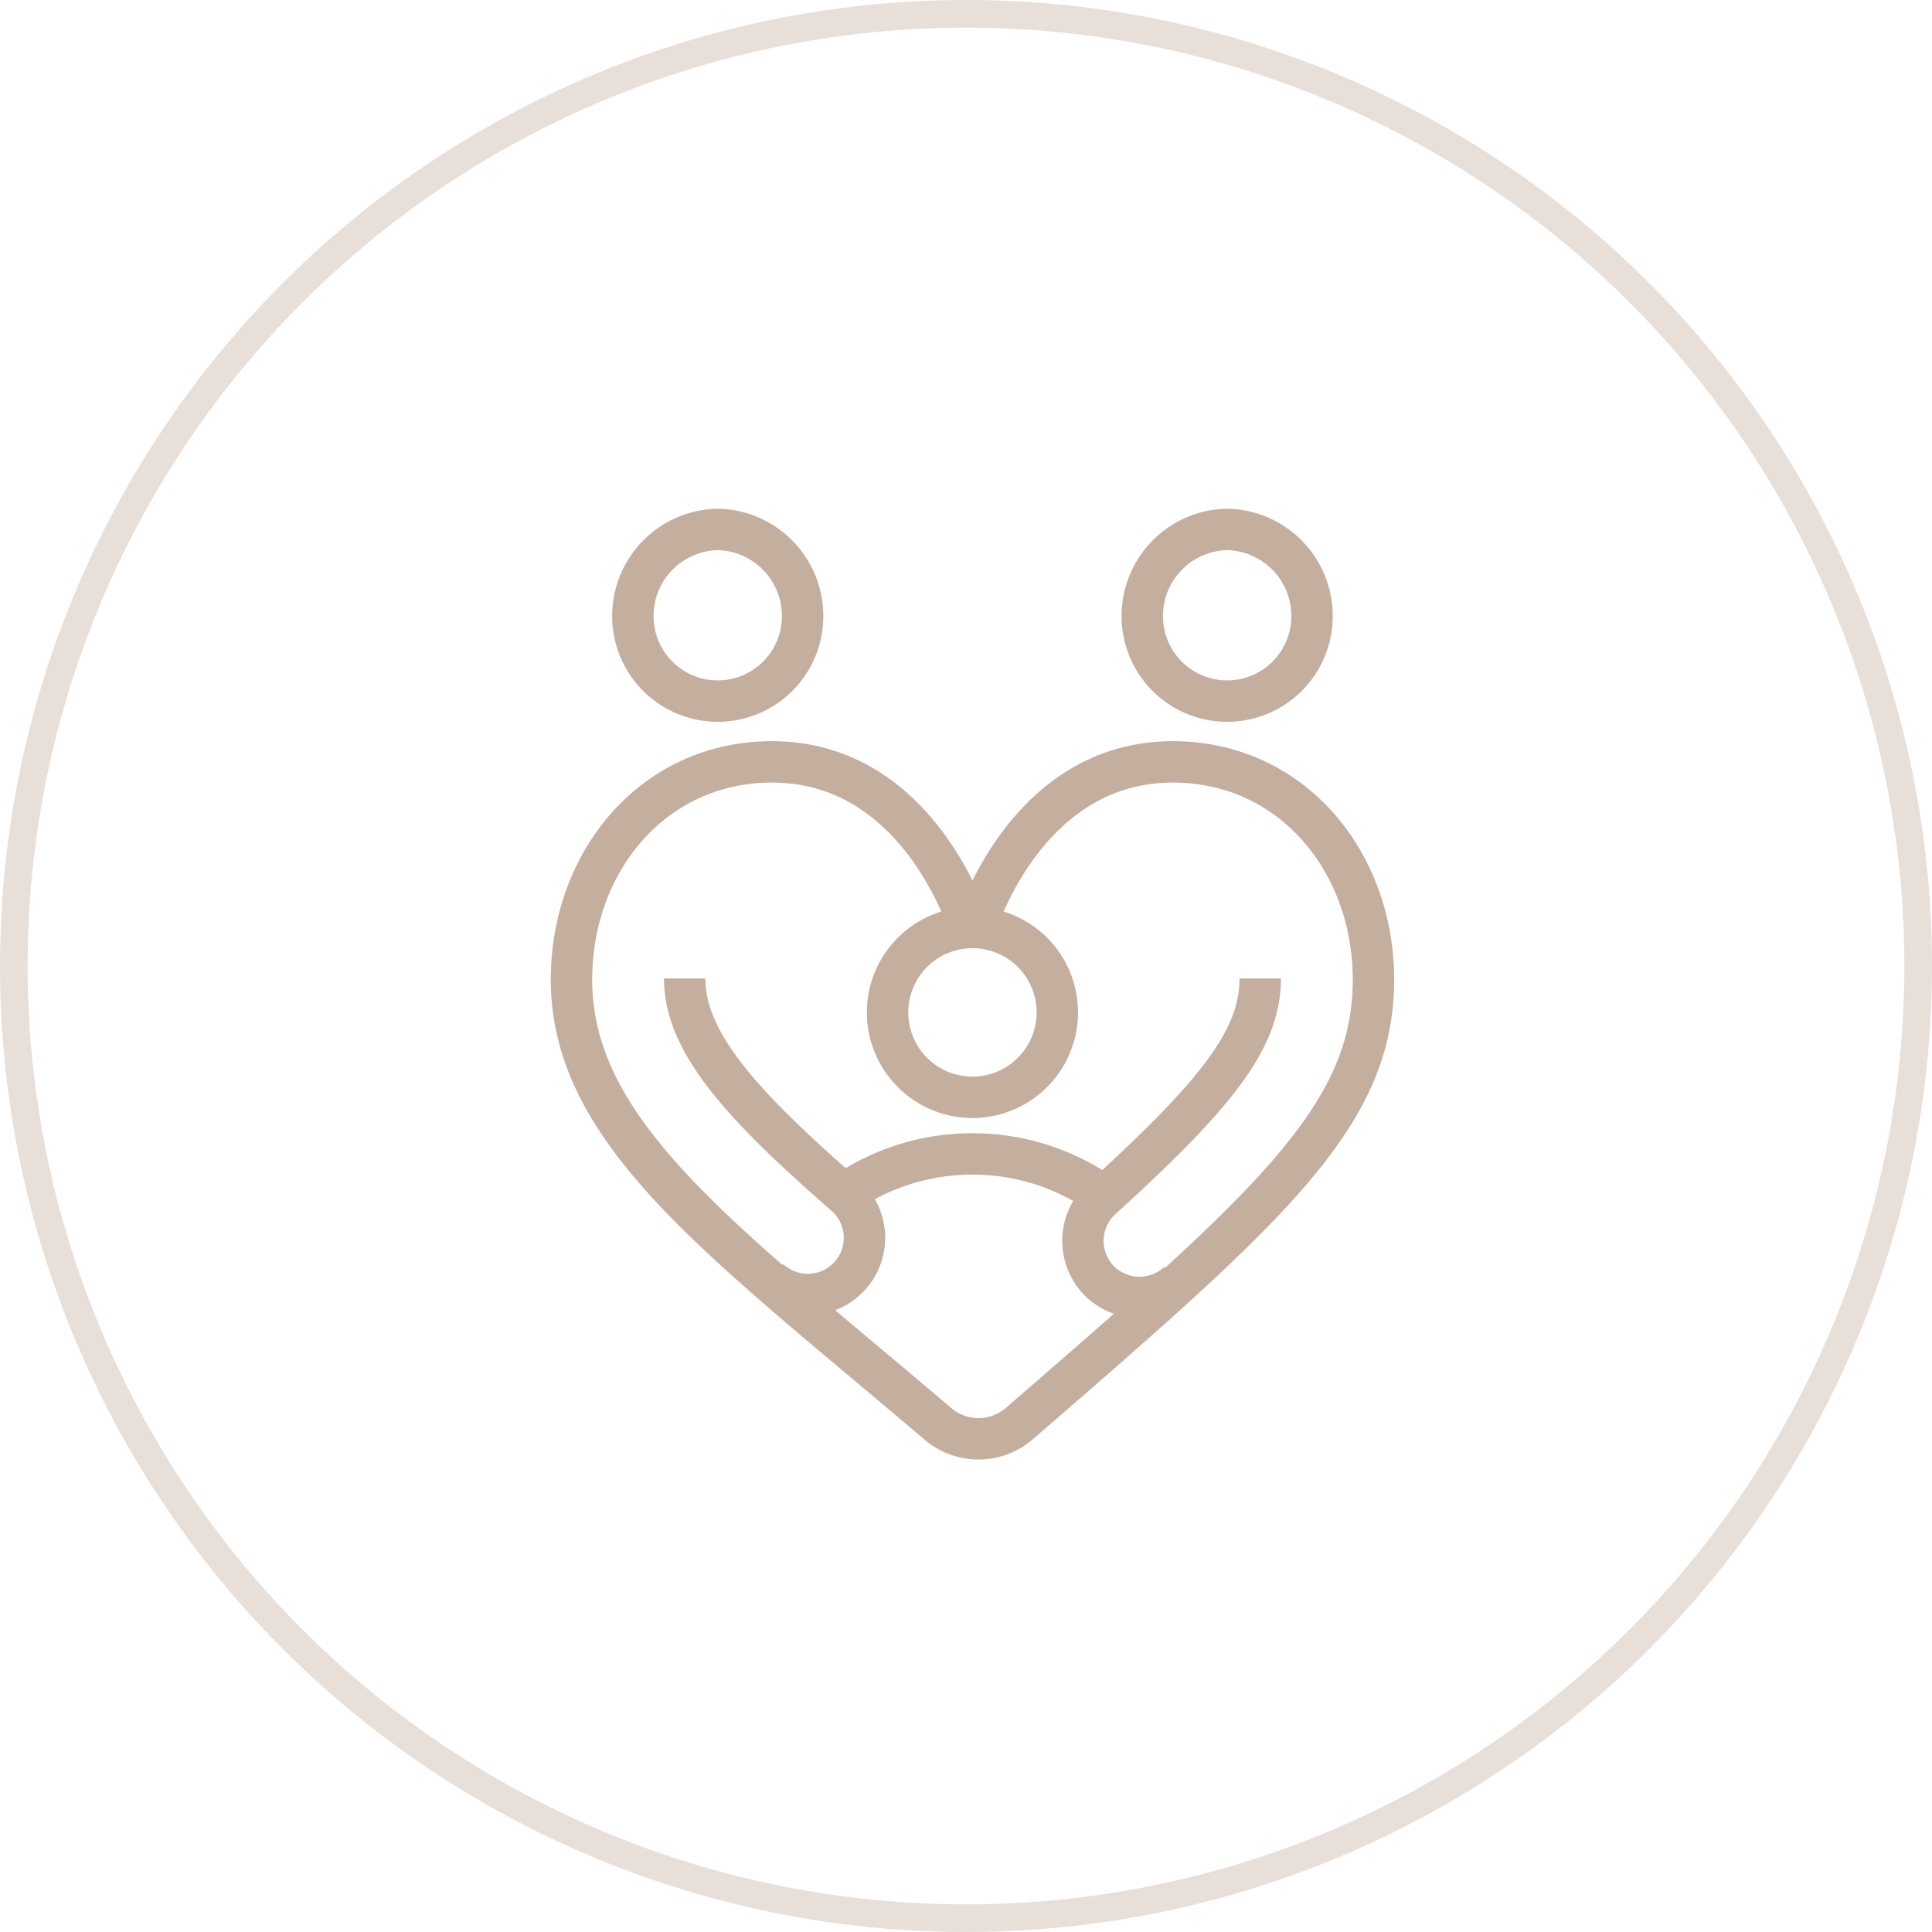
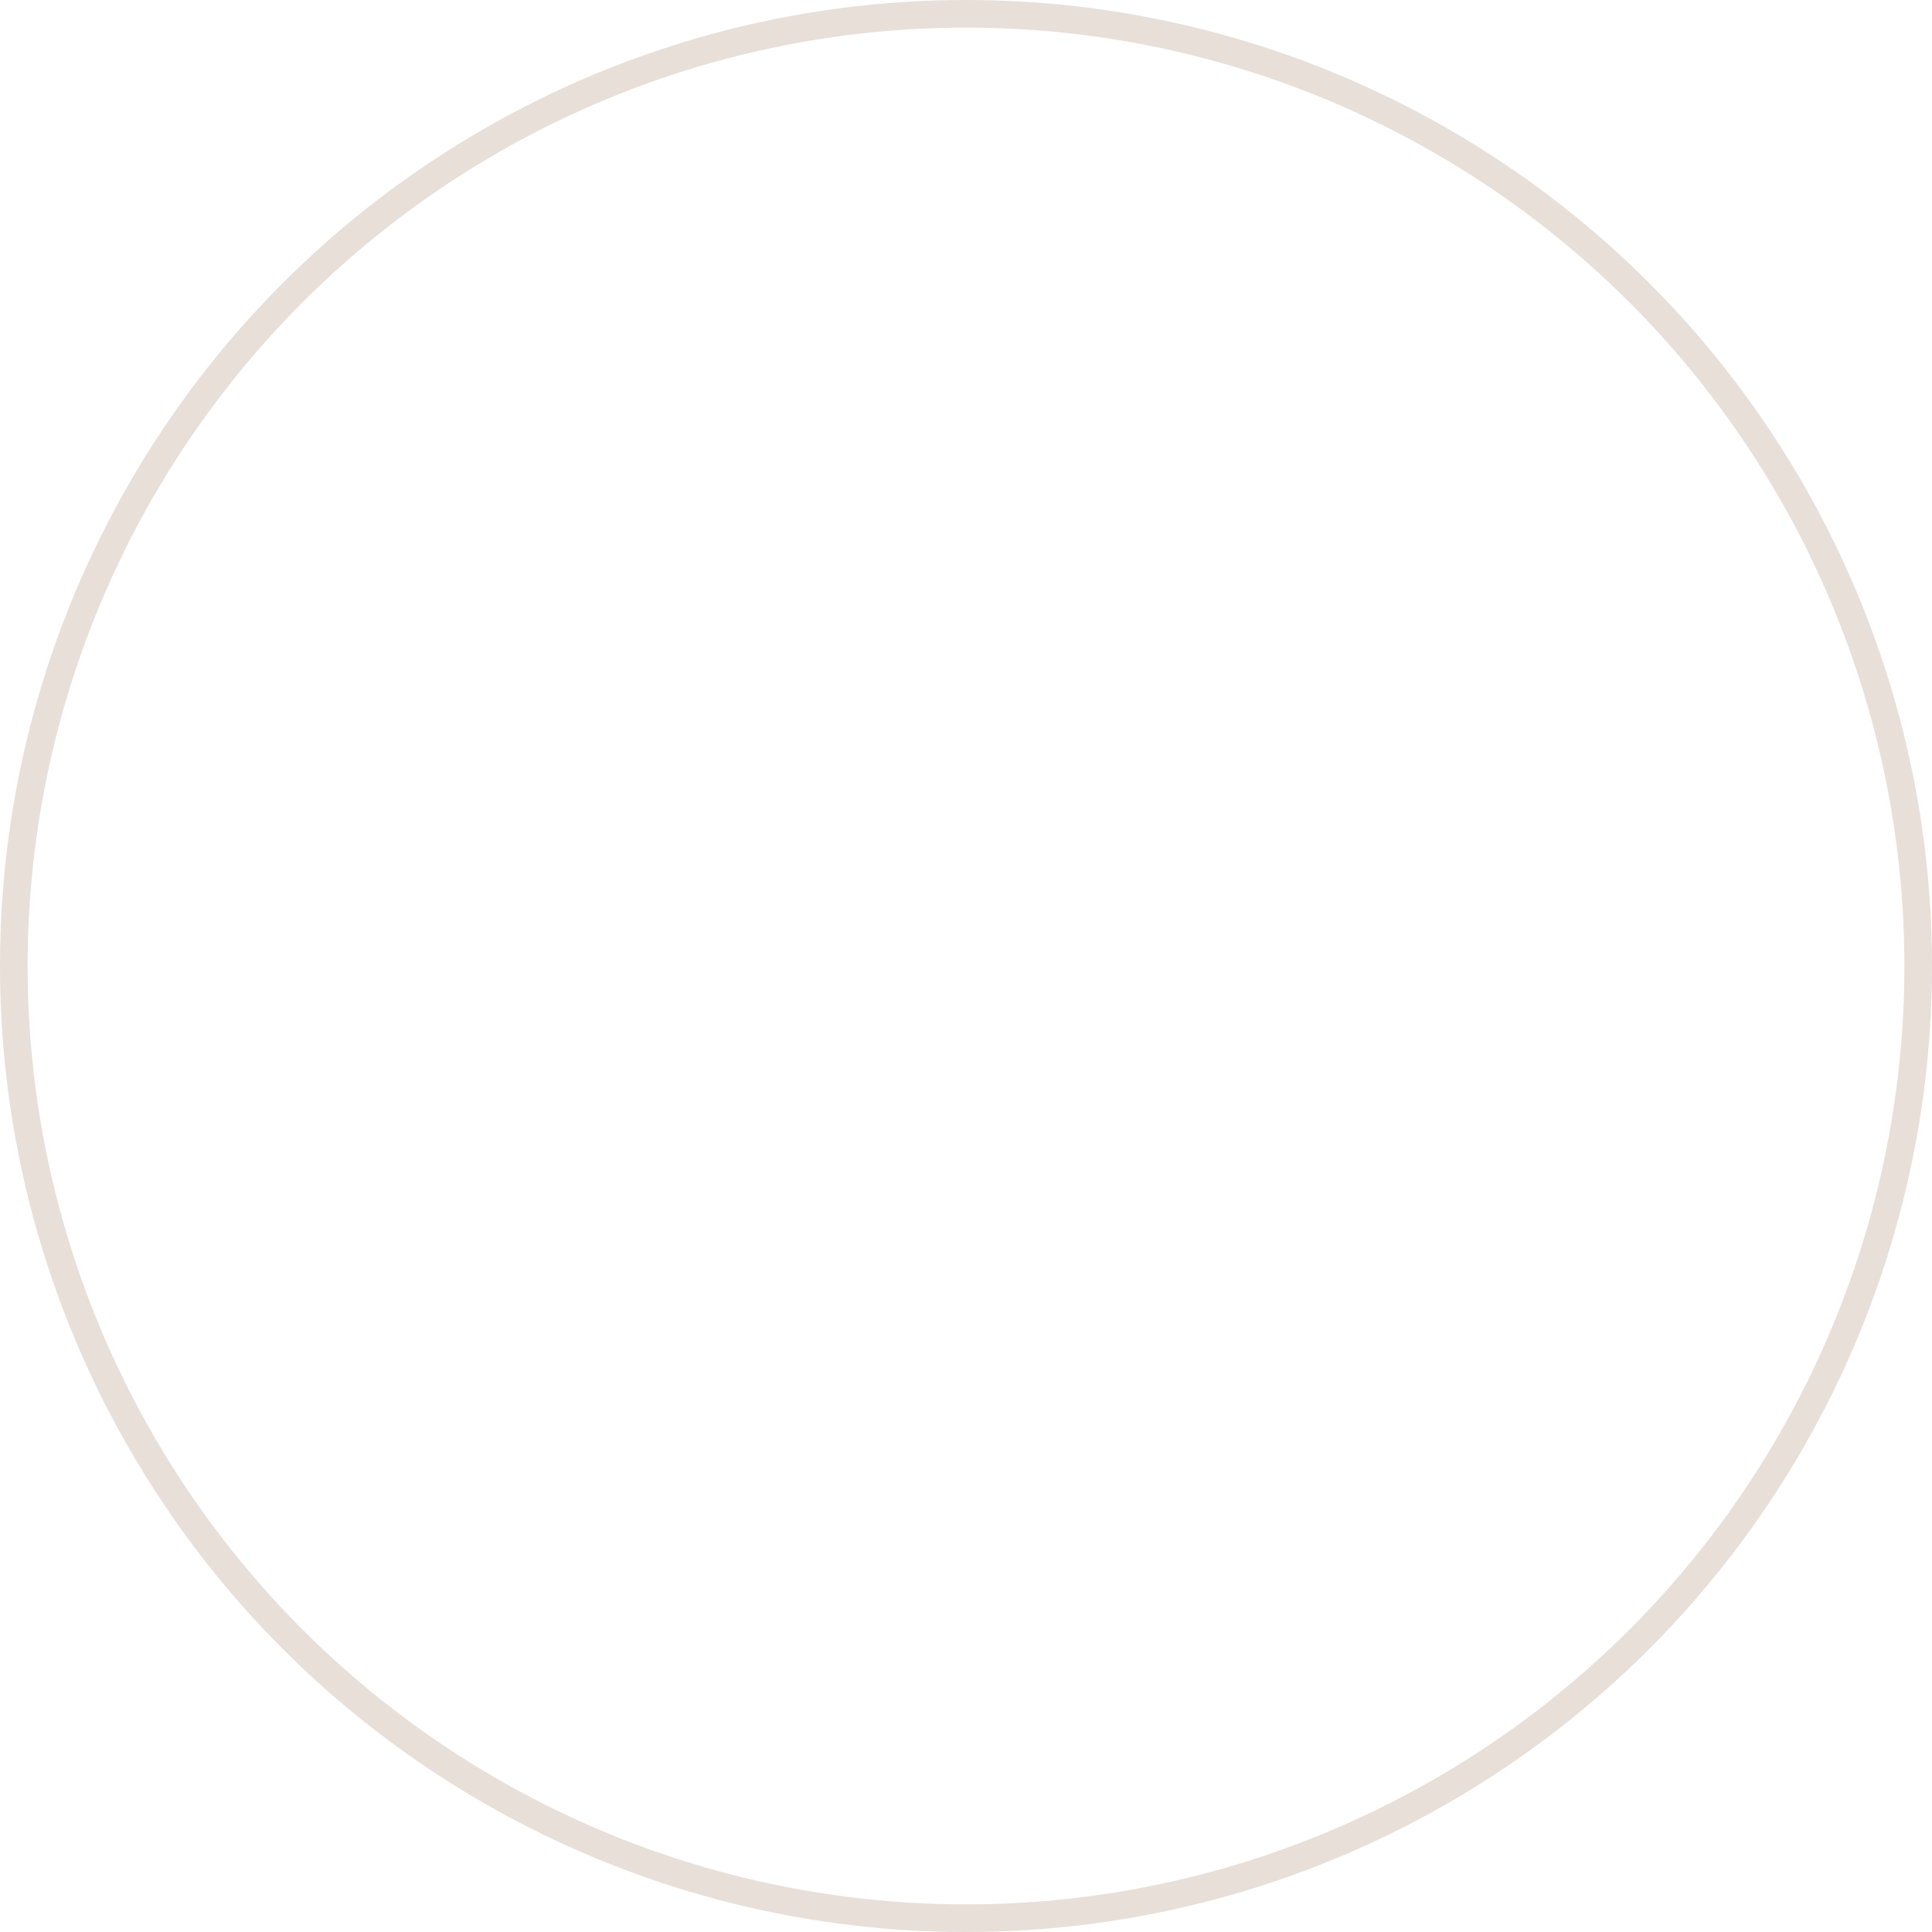
<svg xmlns="http://www.w3.org/2000/svg" width="140" height="140" viewBox="0 0 140 140">
  <defs>
    <clipPath id="clip-path">
-       <path id="path600" d="M0-682.665H70v70H0Z" transform="translate(0 682.665)" fill="none" />
-     </clipPath>
+       </clipPath>
  </defs>
  <g id="Gruppe_5163" data-name="Gruppe 5163" transform="translate(-1105 -3354)">
    <g id="Ellipse_154" data-name="Ellipse 154" transform="translate(1105 3354)" fill="none" stroke="#c4ae9e" stroke-width="2" opacity="0.4">
      <circle cx="70" cy="70" r="70" stroke="none" />
      <circle cx="70" cy="70" r="69" fill="none" />
    </g>
    <g id="g594" transform="translate(1140.469 4072.978)">
      <g id="g596" transform="translate(0 -682.665)">
        <g id="g598" clip-path="url(#clip-path)">
          <g id="g604" transform="translate(5.943 18.896)">
            <path id="path606" d="M-255.793-105.547c.812-2.4,4.687-12.059,14.36-12.059,8.6,0,14.529,7.219,14.529,15.771,0,9.885-7.385,16.356-25.676,32.191a4.525,4.525,0,0,1-5.874.016c-15.671-13.331-26.564-21.064-26.564-32.207,0-8.552,5.928-15.771,14.529-15.771,9.673,0,13.548,9.664,14.36,12.059" transform="translate(285.018 117.606)" fill="none" stroke="#c4ae9e" stroke-miterlimit="10" stroke-width="3" />
          </g>
          <g id="g608" transform="translate(10.391 2.051)">
-             <path id="path610" d="M-107.7-55.044a6.152,6.152,0,0,1-6.152,6.152A6.152,6.152,0,0,1-120-55.044a6.27,6.27,0,0,1,6.152-6.289A6.27,6.27,0,0,1-107.7-55.044Z" transform="translate(120 61.333)" fill="none" stroke="#c4ae9e" stroke-miterlimit="10" stroke-width="3" />
-           </g>
+             </g>
          <g id="g612" transform="translate(28.848 30.898)">
-             <path id="path614" d="M-107.7-53.848a6.152,6.152,0,0,1-6.152,6.152A6.152,6.152,0,0,1-120-53.848,6.152,6.152,0,0,1-113.847-60,6.152,6.152,0,0,1-107.7-53.848Z" transform="translate(120 60)" fill="none" stroke="#c4ae9e" stroke-miterlimit="10" stroke-width="3" />
-           </g>
+             </g>
          <g id="g616" transform="translate(47.305 2.051)">
            <path id="path618" d="M-107.7-55.044a6.152,6.152,0,0,1-6.152,6.152A6.152,6.152,0,0,1-120-55.044a6.27,6.27,0,0,1,6.152-6.289A6.27,6.27,0,0,1-107.7-55.044Z" transform="translate(120 61.333)" fill="none" stroke="#c4ae9e" stroke-miterlimit="10" stroke-width="3" />
          </g>
          <g id="g620" transform="translate(14.146 34.59)">
-             <path id="path622" d="M0,0C0,4.548,3.963,9.035,11.622,15.7a4.106,4.106,0,1,1-5.4,6.188l-.07-.061" fill="none" stroke="#c4ae9e" stroke-miterlimit="10" stroke-width="3" />
+             <path id="path622" d="M0,0C0,4.548,3.963,9.035,11.622,15.7l-.07-.061" fill="none" stroke="#c4ae9e" stroke-miterlimit="10" stroke-width="3" />
          </g>
          <g id="g624" transform="translate(25.673 47.305)">
            <path id="path626" d="M0-25.447a16.33,16.33,0,0,1,9.327-2.907,16.331,16.331,0,0,1,9.556,3.069" transform="translate(0 28.355)" fill="none" stroke="#c4ae9e" stroke-miterlimit="10" stroke-width="3" />
          </g>
          <g id="g628" transform="translate(43.01 34.59)">
            <path id="path630" d="M-59.57-193.126l.011.024.069-.062a4.134,4.134,0,0,1-5.7-.112,4.128,4.128,0,0,1,.167-5.96c8.513-7.736,11.487-11.652,11.487-15.955" transform="translate(66.376 215.191)" fill="none" stroke="#c4ae9e" stroke-miterlimit="10" stroke-width="3" />
          </g>
        </g>
      </g>
    </g>
  </g>
</svg>